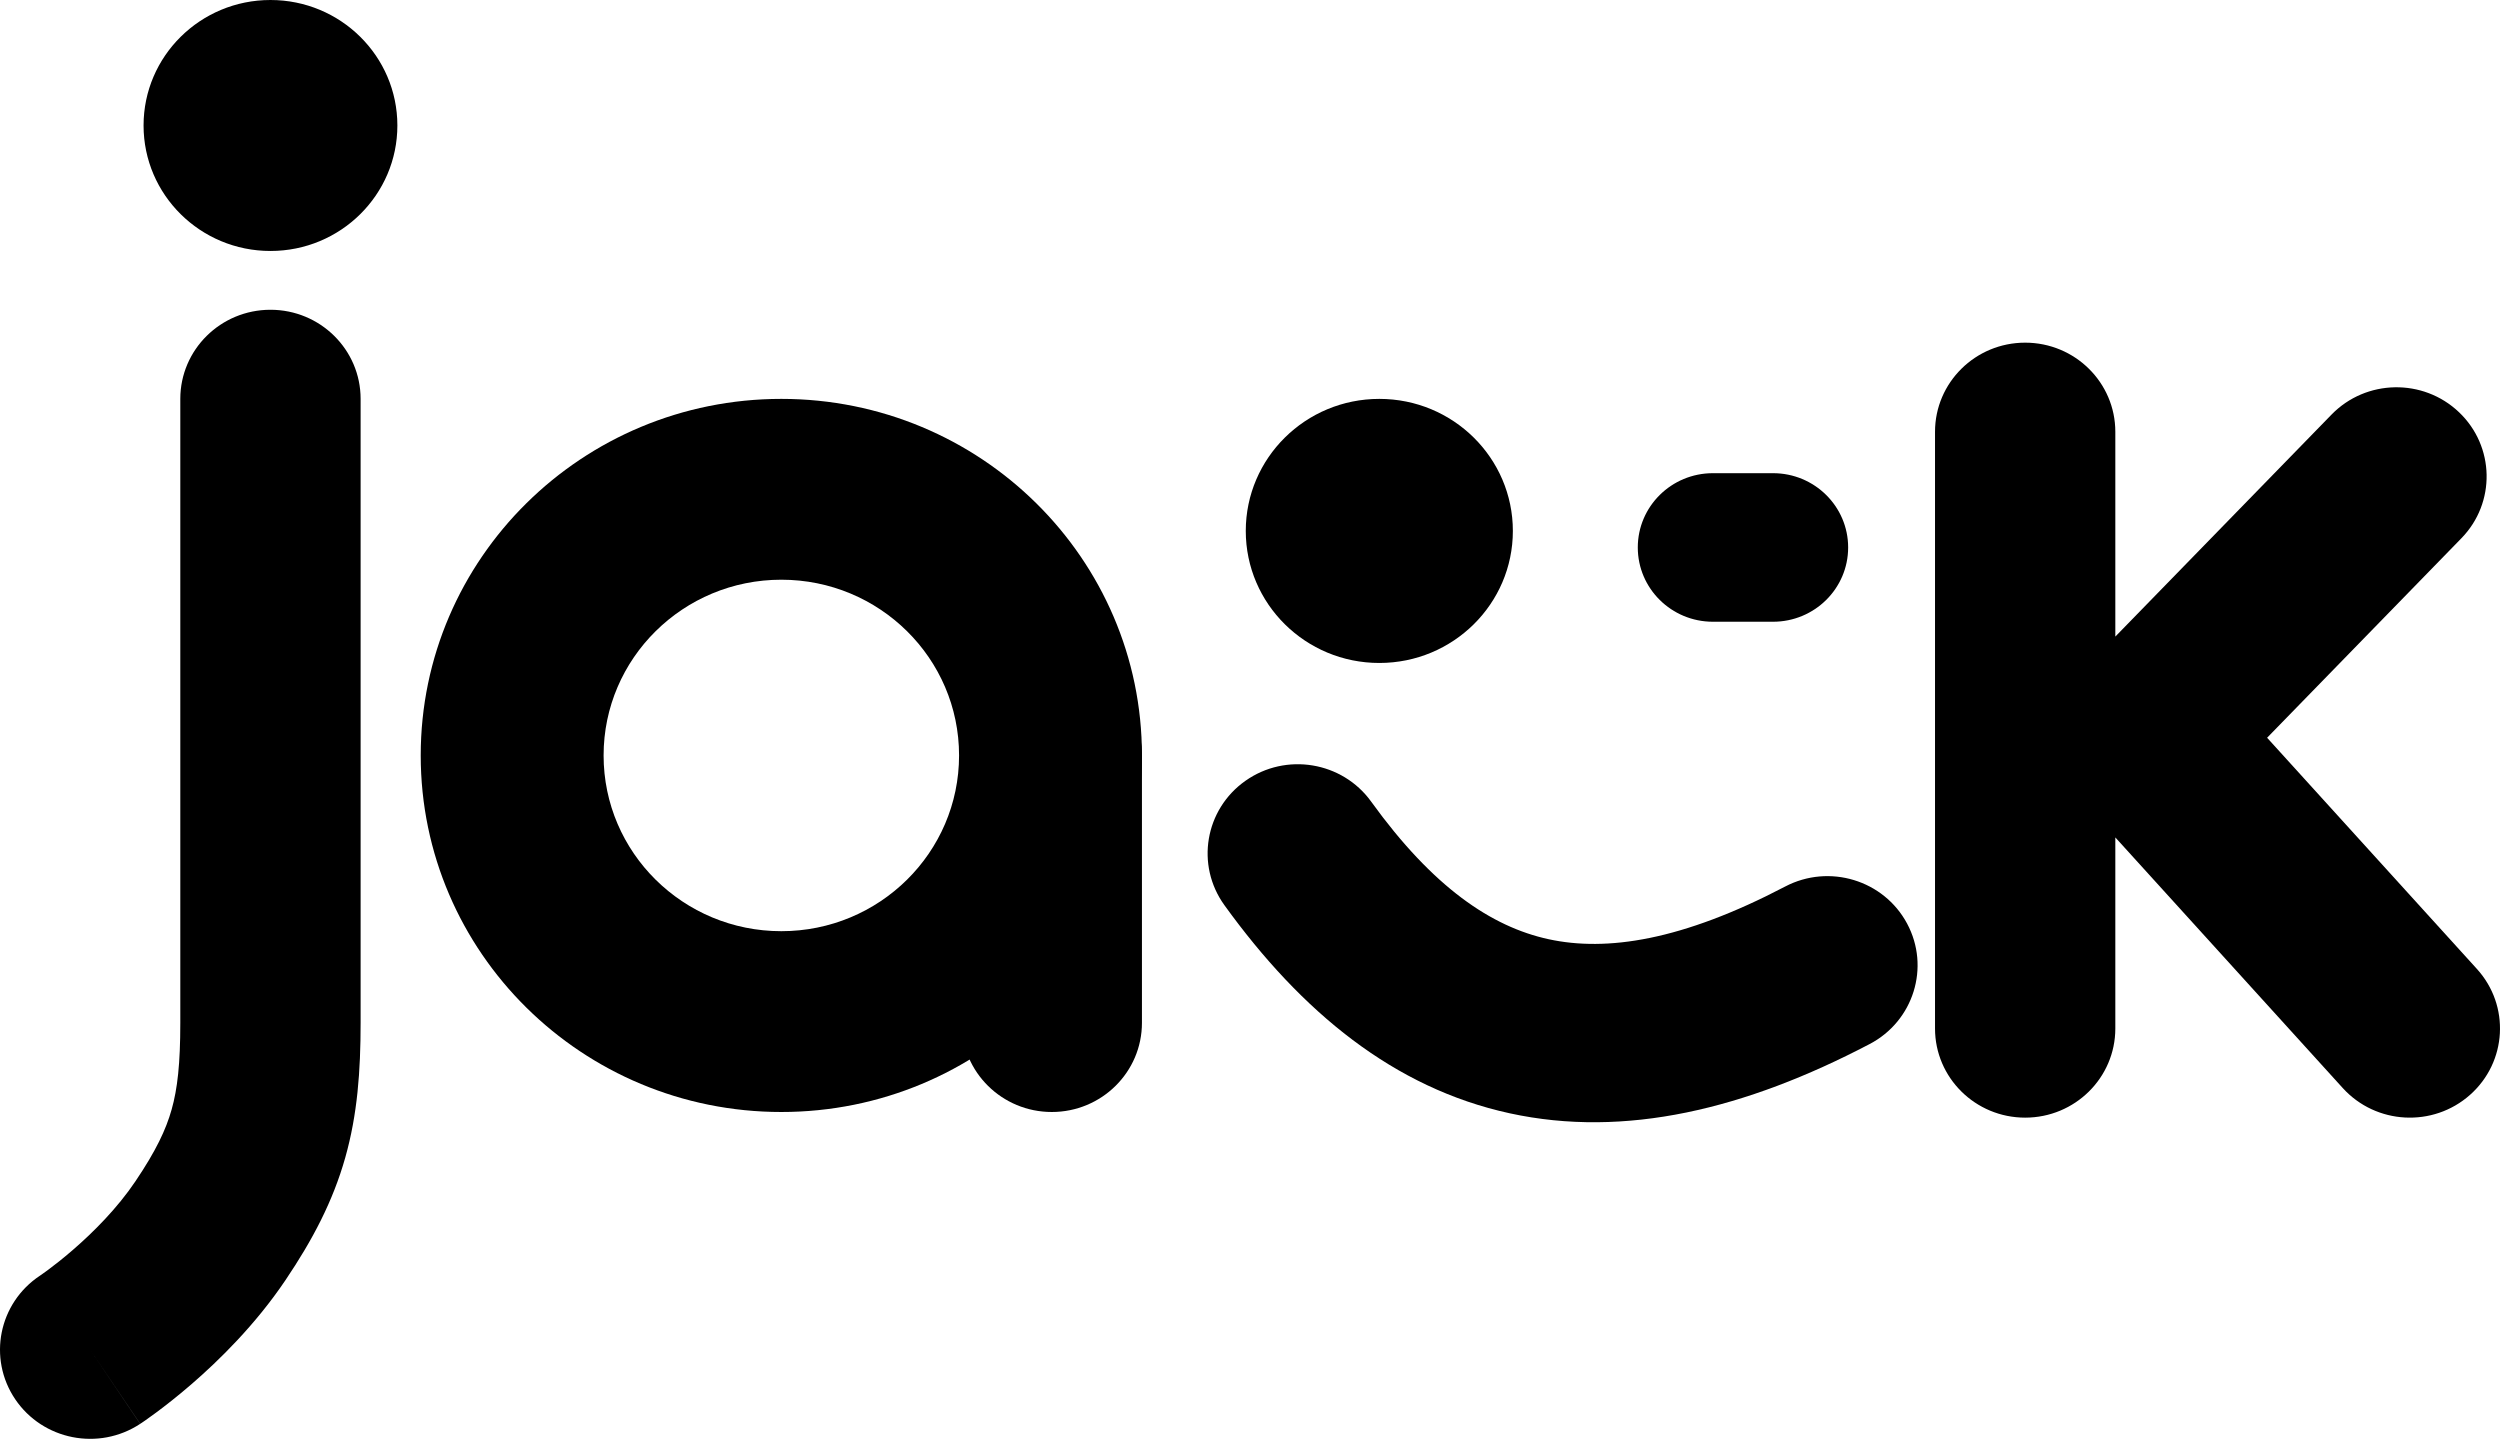
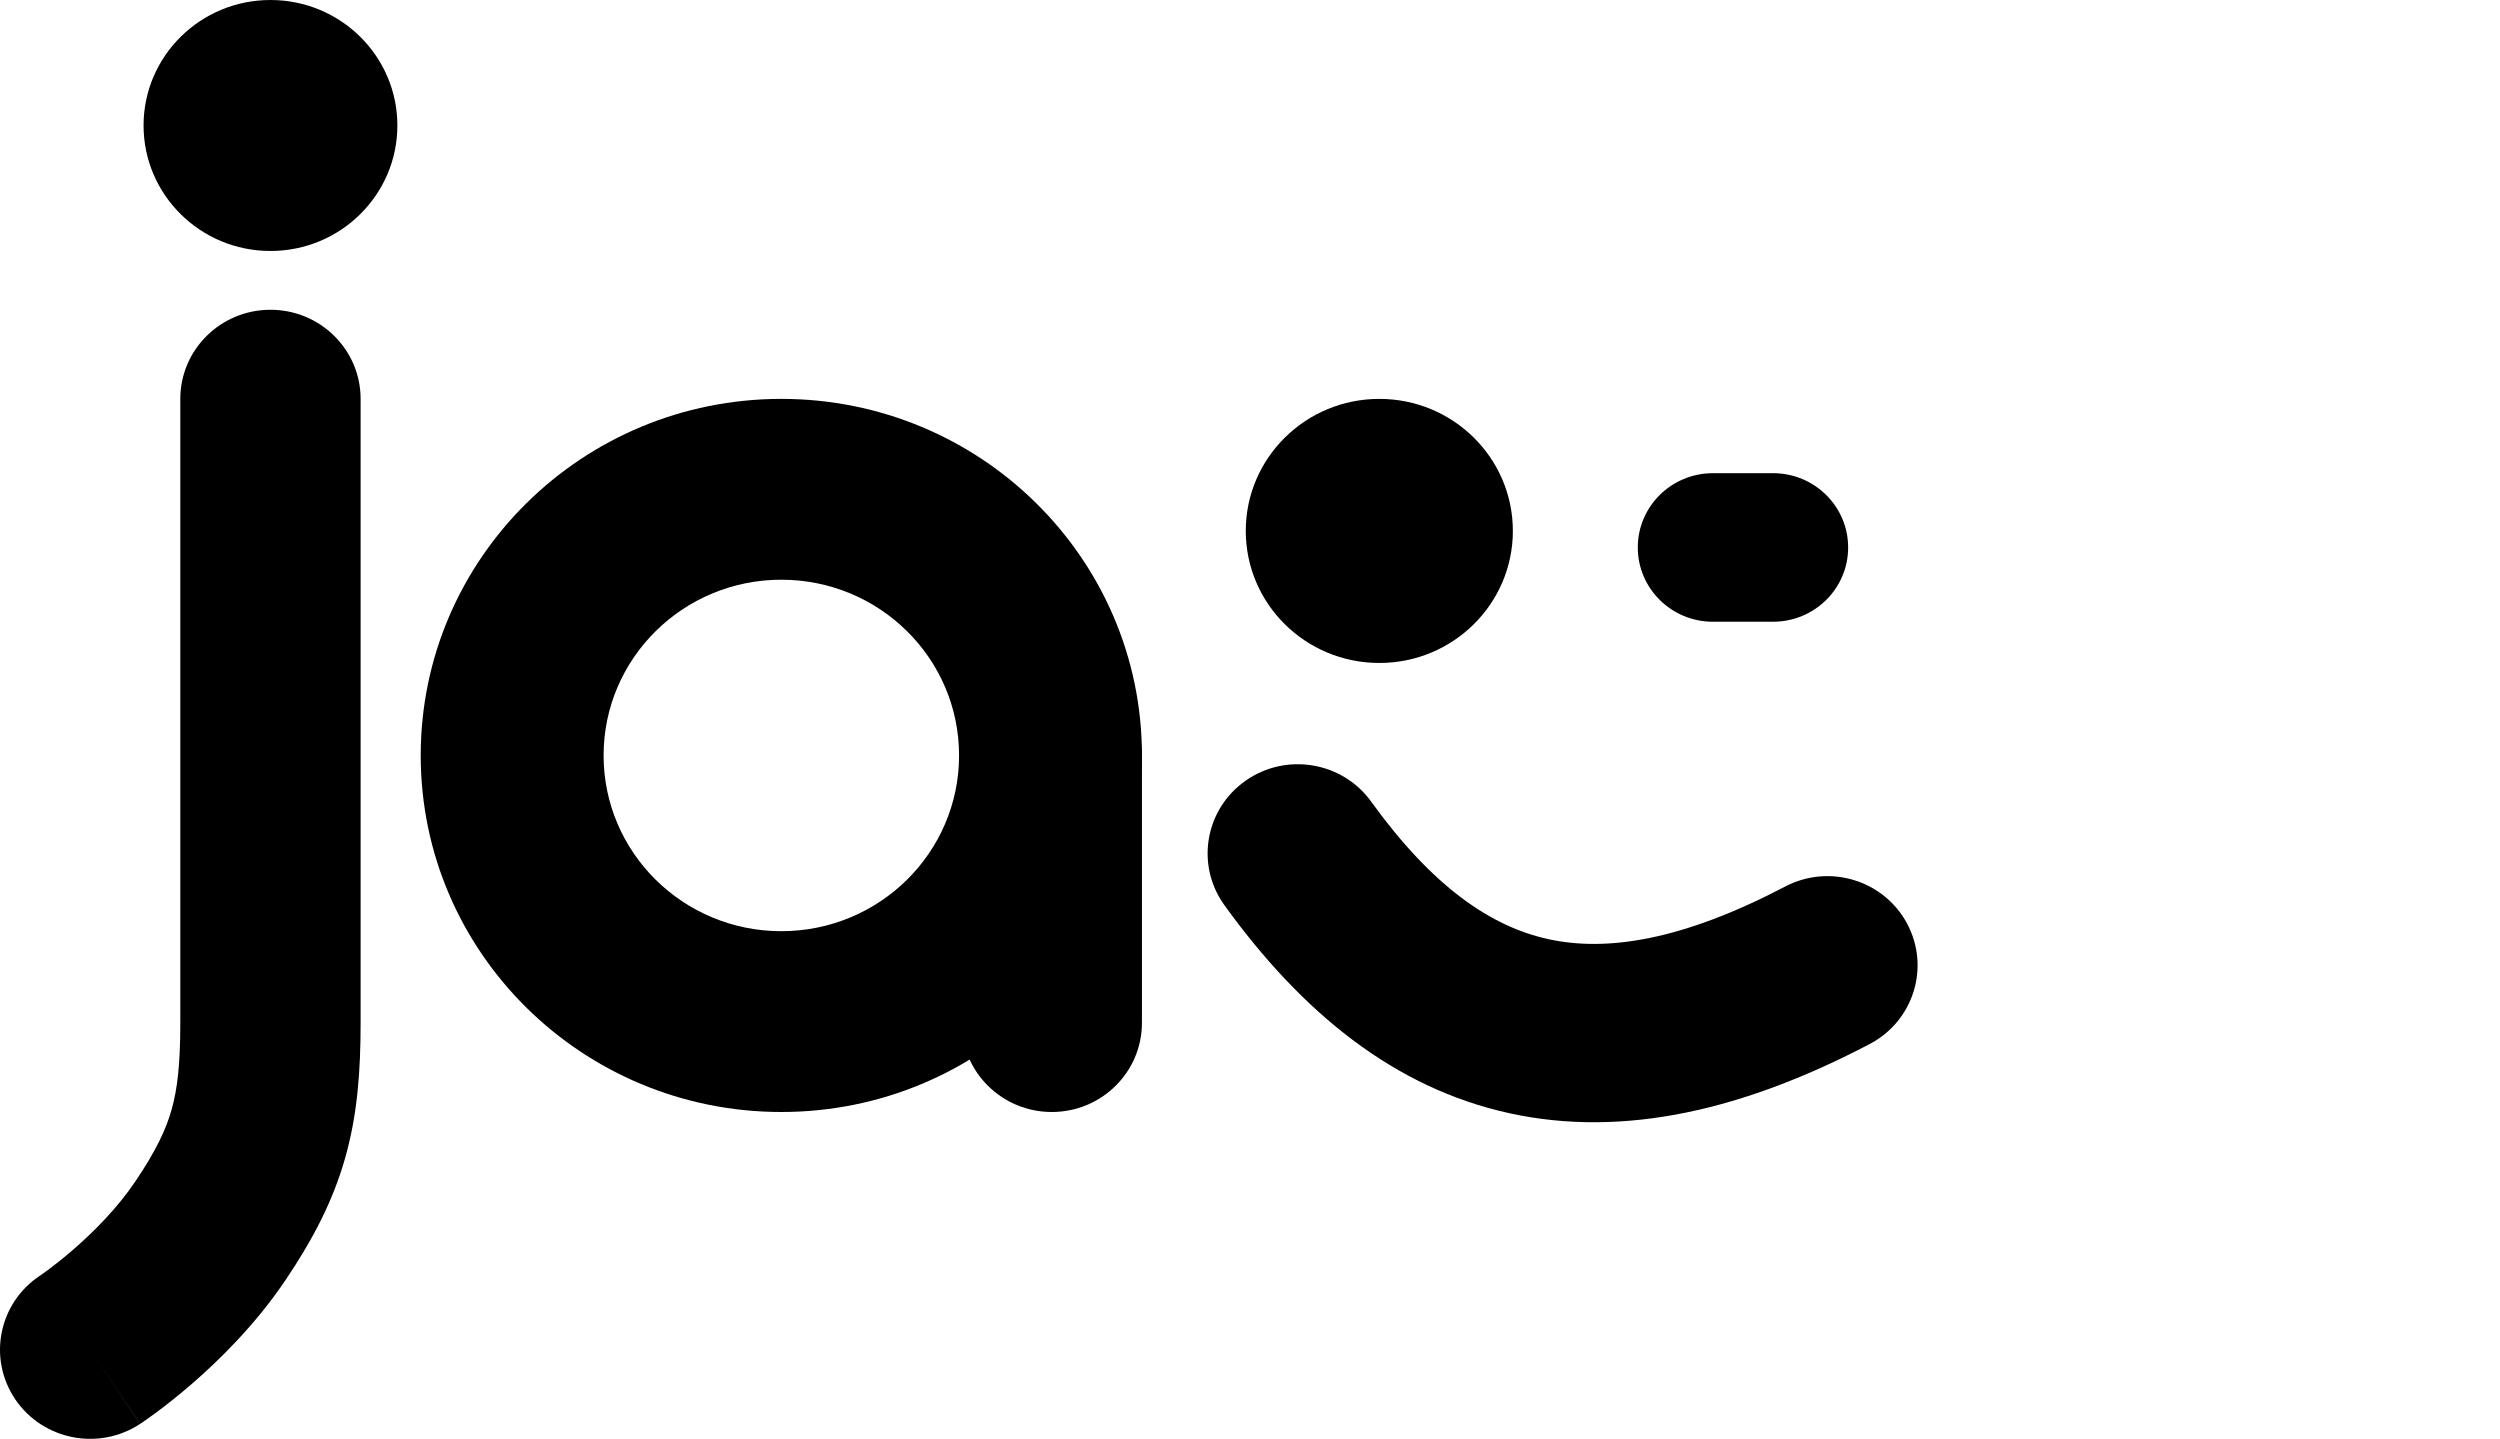
<svg xmlns="http://www.w3.org/2000/svg" width="139" height="80" viewBox="0 0 139 80" fill="none">
  <path d="M22.094 6.977C22.094 10.83 18.935 13.954 15.038 13.954C11.141 13.954 7.982 10.83 7.982 6.977C7.982 3.124 11.141 0 15.038 0C18.935 0 22.094 3.124 22.094 6.977Z" fill="black" />
  <path d="M84.115 29.52C84.115 33.575 80.791 36.861 76.69 36.861C72.589 36.861 69.265 33.575 69.265 29.52C69.265 25.465 72.589 22.178 76.69 22.178C80.791 22.178 84.115 25.465 84.115 29.52Z" fill="black" />
  <path d="M63.492 42.003C63.492 52.952 54.516 61.827 43.442 61.827C32.369 61.827 23.392 52.952 23.392 42.003C23.392 31.054 32.369 22.178 43.442 22.178C54.516 22.178 63.492 31.054 63.492 42.003ZM33.56 42.003C33.56 47.399 37.984 51.774 43.442 51.774C48.9 51.774 53.324 47.399 53.324 42.003C53.324 36.606 48.9 32.232 43.442 32.232C37.984 32.232 33.56 36.606 33.56 42.003Z" fill="black" />
  <path fill-rule="evenodd" clip-rule="evenodd" d="M91.061 30.439C91.061 28.158 92.931 26.309 95.238 26.309H98.58C100.887 26.309 102.757 28.158 102.757 30.439C102.757 32.72 100.887 34.569 98.58 34.569H95.238C92.931 34.569 91.061 32.72 91.061 30.439Z" fill="black" />
  <path fill-rule="evenodd" clip-rule="evenodd" d="M58.48 37.047C61.248 37.047 63.492 39.266 63.492 42.003V56.871C63.492 59.608 61.248 61.827 58.48 61.827C55.711 61.827 53.467 59.608 53.467 56.871V42.003C53.467 39.266 55.711 37.047 58.48 37.047Z" fill="black" />
  <path fill-rule="evenodd" clip-rule="evenodd" d="M15.038 17.223C17.806 17.223 20.05 19.441 20.05 22.178V56.871C20.05 59.546 19.875 61.957 19.198 64.357C18.51 66.793 17.389 68.927 15.867 71.184C14.199 73.658 12.181 75.634 10.653 76.956C9.875 77.629 9.19 78.161 8.689 78.533C8.437 78.72 8.23 78.867 8.078 78.974C8.001 79.027 7.939 79.07 7.891 79.102L7.83 79.142L7.809 79.157L7.797 79.165C7.796 79.165 7.793 79.167 5.013 75.043L7.793 79.167C5.49 80.685 2.378 80.07 0.842 77.793C-0.69 75.519 -0.073 72.449 2.22 70.928C2.219 70.928 2.22 70.928 2.22 70.928C2.222 70.927 2.224 70.925 2.226 70.924L2.304 70.871C2.381 70.817 2.508 70.727 2.674 70.604C3.008 70.356 3.493 69.98 4.051 69.496C5.197 68.505 6.52 67.178 7.526 65.686C8.677 63.979 9.227 62.808 9.542 61.693C9.867 60.541 10.025 59.153 10.025 56.871V22.178C10.025 19.441 12.27 17.223 15.038 17.223ZM2.226 70.924C2.226 70.924 2.227 70.923 2.226 70.924V70.924Z" fill="black" />
  <path fill-rule="evenodd" clip-rule="evenodd" d="M69.246 43.413C71.5 41.823 74.63 42.342 76.237 44.57C79.675 49.335 82.923 51.529 86.102 52.22C89.321 52.92 93.499 52.307 99.258 49.29C101.705 48.009 104.738 48.931 106.034 51.35C107.33 53.768 106.398 56.768 103.952 58.049C97.042 61.669 90.356 63.295 83.948 61.901C77.499 60.498 72.358 56.262 68.076 50.326C66.468 48.097 66.992 45.002 69.246 43.413Z" fill="black" />
-   <path fill-rule="evenodd" clip-rule="evenodd" d="M112.599 19.052C115.367 19.052 117.612 21.271 117.612 24.008V35.394L129.633 23.051C131.554 21.079 134.727 21.02 136.721 22.919C138.715 24.817 138.775 27.955 136.854 29.927L126.051 41.019L137.718 53.875C139.567 55.912 139.396 59.045 137.335 60.873C135.275 62.702 132.106 62.532 130.257 60.495L117.612 46.561V57.185C117.612 59.922 115.367 62.141 112.599 62.141C109.831 62.141 107.587 59.922 107.587 57.185V24.008C107.587 21.271 109.831 19.052 112.599 19.052Z" fill="black" />
</svg>